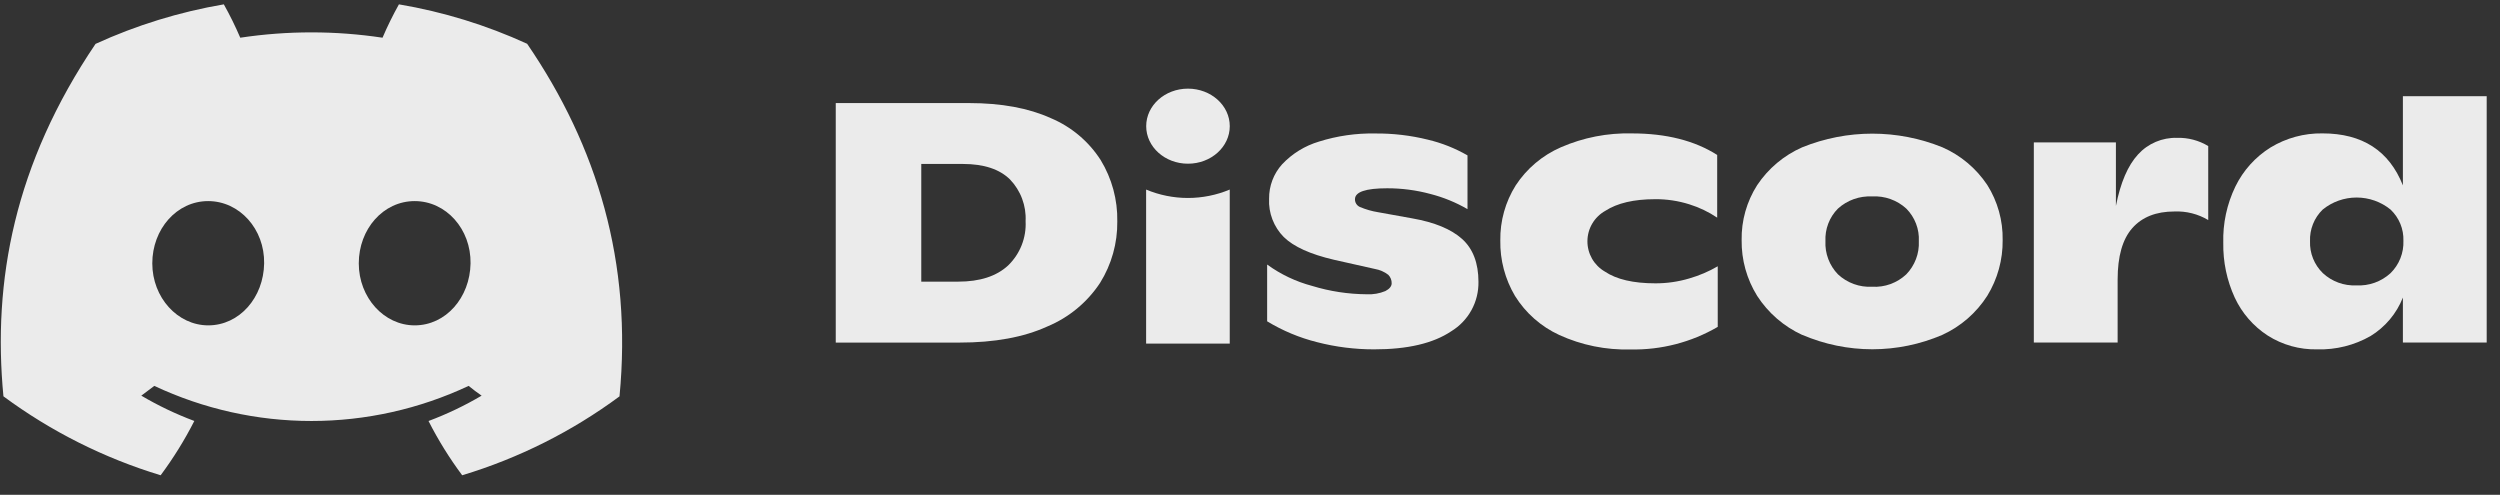
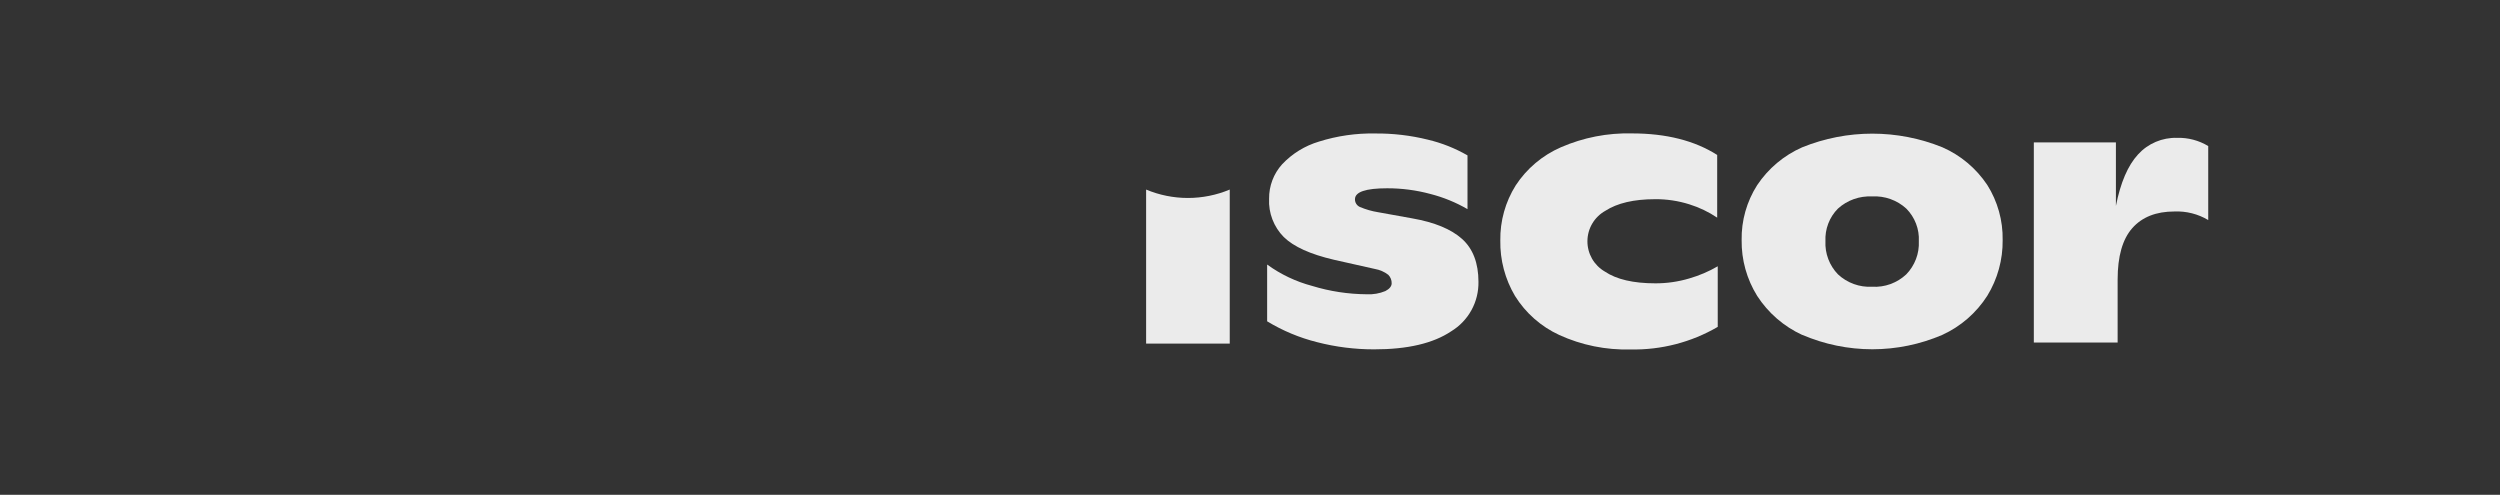
<svg xmlns="http://www.w3.org/2000/svg" width="96" height="19" viewBox="0 0 96 19" fill="none">
  <rect x="0" y="0" width="96" height="19" fill="#333333" stroke="none" />
  <g clip-path="url(#clip0_115_734)">
-     <path d="M32.093 3.958H37.216C38.451 3.958 39.495 4.15 40.35 4.536C41.137 4.866 41.805 5.428 42.266 6.146C42.698 6.855 42.919 7.672 42.904 8.503C42.914 9.337 42.684 10.156 42.242 10.864C41.749 11.611 41.043 12.194 40.217 12.537C39.311 12.95 38.188 13.156 36.848 13.155H32.093V3.958ZM36.796 10.815C37.628 10.815 38.267 10.607 38.714 10.192C38.94 9.972 39.117 9.707 39.233 9.413C39.348 9.12 39.4 8.805 39.383 8.49C39.398 8.197 39.352 7.905 39.249 7.631C39.147 7.356 38.989 7.106 38.787 6.894C38.386 6.497 37.784 6.297 36.98 6.296H35.377V10.815H36.796Z" fill="white" fill-opacity="0.9" />
    <path d="M50.576 13.139C49.9 12.97 49.254 12.7 48.658 12.338V10.158C49.178 10.536 49.763 10.814 50.385 10.979C51.064 11.187 51.77 11.295 52.481 11.3C52.726 11.313 52.971 11.271 53.198 11.177C53.359 11.094 53.44 10.989 53.44 10.88C53.442 10.819 53.431 10.759 53.408 10.702C53.386 10.646 53.352 10.594 53.309 10.552C53.159 10.436 52.983 10.36 52.796 10.328L51.22 9.974C50.316 9.763 49.675 9.473 49.296 9.101C49.106 8.909 48.958 8.68 48.861 8.427C48.764 8.175 48.72 7.905 48.733 7.635C48.727 7.146 48.905 6.672 49.233 6.309C49.62 5.898 50.11 5.597 50.651 5.436C51.348 5.217 52.075 5.112 52.806 5.126C53.487 5.12 54.167 5.199 54.829 5.363C55.363 5.489 55.876 5.693 56.352 5.967V8.031C55.906 7.772 55.426 7.576 54.926 7.448C54.385 7.302 53.826 7.229 53.265 7.23C52.442 7.23 52.031 7.37 52.031 7.65C52.029 7.713 52.046 7.774 52.08 7.827C52.113 7.88 52.161 7.921 52.218 7.947C52.443 8.042 52.679 8.111 52.92 8.149L54.234 8.386C55.087 8.536 55.723 8.799 56.142 9.174C56.561 9.549 56.772 10.099 56.773 10.822C56.779 11.202 56.687 11.578 56.503 11.911C56.32 12.244 56.052 12.523 55.727 12.721C55.036 13.185 54.048 13.417 52.764 13.415C52.026 13.416 51.291 13.324 50.576 13.139Z" fill="white" fill-opacity="0.9" />
    <path d="M59.877 12.864C59.175 12.541 58.583 12.019 58.175 11.363C57.794 10.719 57.599 9.982 57.612 9.234C57.601 8.487 57.806 7.753 58.203 7.119C58.626 6.473 59.229 5.965 59.937 5.656C60.798 5.281 61.731 5.099 62.669 5.123C63.983 5.123 65.073 5.399 65.94 5.95V8.358C65.611 8.136 65.25 7.964 64.871 7.846C64.446 7.712 64.003 7.645 63.557 7.649C62.743 7.649 62.105 7.798 61.645 8.095C61.438 8.211 61.265 8.379 61.144 8.583C61.023 8.787 60.959 9.019 60.957 9.256C60.955 9.493 61.016 9.726 61.133 9.932C61.251 10.138 61.421 10.309 61.626 10.428C62.073 10.729 62.721 10.88 63.57 10.88C64.009 10.881 64.445 10.818 64.865 10.693C65.248 10.583 65.617 10.426 65.961 10.225V12.552C64.946 13.144 63.786 13.444 62.611 13.419C61.669 13.445 60.734 13.255 59.877 12.864Z" fill="white" fill-opacity="0.9" />
    <path d="M69.211 12.864C68.501 12.539 67.899 12.018 67.475 11.362C67.076 10.72 66.869 9.977 66.879 9.221C66.866 8.474 67.073 7.74 67.475 7.11C67.901 6.471 68.501 5.966 69.204 5.657C70.931 4.957 72.863 4.957 74.59 5.657C75.29 5.964 75.887 6.466 76.311 7.102C76.71 7.735 76.915 8.47 76.902 9.217C76.911 9.973 76.706 10.715 76.311 11.359C75.892 12.015 75.292 12.536 74.584 12.86C73.735 13.224 72.821 13.412 71.898 13.412C70.974 13.412 70.06 13.224 69.211 12.86V12.864ZM73.203 10.533C73.365 10.365 73.491 10.166 73.574 9.948C73.657 9.73 73.694 9.497 73.683 9.264C73.695 9.033 73.658 8.803 73.575 8.587C73.492 8.371 73.365 8.175 73.203 8.011C73.026 7.849 72.819 7.724 72.593 7.644C72.368 7.563 72.128 7.529 71.889 7.543C71.65 7.531 71.411 7.566 71.186 7.646C70.96 7.726 70.753 7.85 70.576 8.011C70.413 8.175 70.287 8.371 70.205 8.587C70.122 8.803 70.086 9.034 70.097 9.264C70.086 9.497 70.123 9.73 70.206 9.948C70.288 10.166 70.414 10.365 70.576 10.533C70.751 10.697 70.958 10.824 71.184 10.906C71.409 10.988 71.649 11.024 71.889 11.011C72.129 11.025 72.37 10.99 72.595 10.908C72.821 10.825 73.028 10.698 73.203 10.533Z" fill="white" fill-opacity="0.9" />
    <path d="M84.796 5.609V8.45C84.404 8.216 83.952 8.102 83.496 8.121C82.796 8.121 82.255 8.335 81.88 8.76C81.505 9.184 81.317 9.842 81.317 10.736V13.153H78.099V5.468H81.251V7.908C81.427 7.014 81.709 6.356 82.1 5.931C82.289 5.723 82.521 5.558 82.78 5.448C83.039 5.338 83.319 5.285 83.601 5.293C84.021 5.282 84.436 5.391 84.796 5.609Z" fill="white" fill-opacity="0.9" />
-     <path d="M95.489 3.694V13.153H92.271V11.426C92.028 12.041 91.592 12.56 91.028 12.905C90.406 13.259 89.698 13.436 88.983 13.415C88.309 13.431 87.646 13.246 87.078 12.884C86.528 12.527 86.089 12.021 85.813 11.426C85.512 10.769 85.362 10.053 85.374 9.33C85.353 8.581 85.512 7.837 85.839 7.162C86.14 6.544 86.609 6.024 87.192 5.661C87.792 5.298 88.482 5.111 89.183 5.122C90.715 5.122 91.744 5.788 92.271 7.119V3.694H95.489ZM91.798 10.488C91.962 10.326 92.09 10.133 92.175 9.919C92.26 9.705 92.3 9.475 92.291 9.245C92.298 9.022 92.258 8.8 92.173 8.594C92.088 8.388 91.96 8.202 91.798 8.048C91.43 7.748 90.969 7.585 90.494 7.585C90.019 7.585 89.559 7.748 89.191 8.048C89.029 8.205 88.902 8.394 88.819 8.603C88.735 8.813 88.696 9.037 88.705 9.262C88.697 9.49 88.736 9.716 88.821 9.927C88.906 10.138 89.034 10.329 89.197 10.488C89.369 10.648 89.572 10.772 89.793 10.853C90.014 10.934 90.249 10.97 90.484 10.959C90.723 10.972 90.963 10.937 91.189 10.856C91.414 10.775 91.621 10.65 91.798 10.488Z" fill="white" fill-opacity="0.9" />
-     <path d="M20.242 1.681C18.674 0.963 17.019 0.454 15.319 0.167C15.087 0.582 14.876 1.01 14.689 1.448C12.878 1.175 11.037 1.175 9.226 1.448C9.038 1.01 8.828 0.582 8.595 0.167C6.894 0.457 5.238 0.967 3.669 1.685C0.554 6.294 -0.291 10.788 0.132 15.219C1.956 16.567 3.998 17.592 6.169 18.25C6.658 17.592 7.09 16.895 7.462 16.165C6.756 15.901 6.074 15.576 5.426 15.193C5.596 15.069 5.763 14.941 5.925 14.818C7.813 15.705 9.874 16.166 11.96 16.166C14.046 16.166 16.107 15.705 17.995 14.818C18.159 14.951 18.326 15.078 18.494 15.193C17.844 15.577 17.162 15.902 16.455 16.167C16.826 16.896 17.258 17.593 17.748 18.25C19.92 17.595 21.964 16.57 23.789 15.221C24.284 10.083 22.942 5.629 20.242 1.681ZM7.997 12.494C6.82 12.494 5.848 11.426 5.848 10.113C5.848 8.799 6.786 7.722 7.993 7.722C9.2 7.722 10.164 8.799 10.143 10.113C10.123 11.426 9.196 12.494 7.997 12.494ZM15.924 12.494C14.745 12.494 13.777 11.426 13.777 10.113C13.777 8.799 14.715 7.722 15.924 7.722C17.132 7.722 18.089 8.799 18.069 10.113C18.048 11.426 17.123 12.494 15.924 12.494Z" fill="white" fill-opacity="0.9" />
-     <path d="M45.618 6.286C46.504 6.286 47.223 5.641 47.223 4.845C47.223 4.049 46.504 3.404 45.618 3.404C44.732 3.404 44.014 4.049 44.014 4.845C44.014 5.641 44.732 6.286 45.618 6.286Z" fill="white" fill-opacity="0.9" />
    <path d="M44.011 7.279C44.519 7.492 45.065 7.602 45.616 7.602C46.168 7.602 46.713 7.492 47.222 7.279V13.194H44.011V7.279Z" fill="white" fill-opacity="0.9" />
  </g>
  <defs>
    <clipPath id="clip0_115_734">
      <rect width="95.459" height="18.083" fill="white" transform="translate(0.03 0.167)" />
    </clipPath>
  </defs>
</svg>